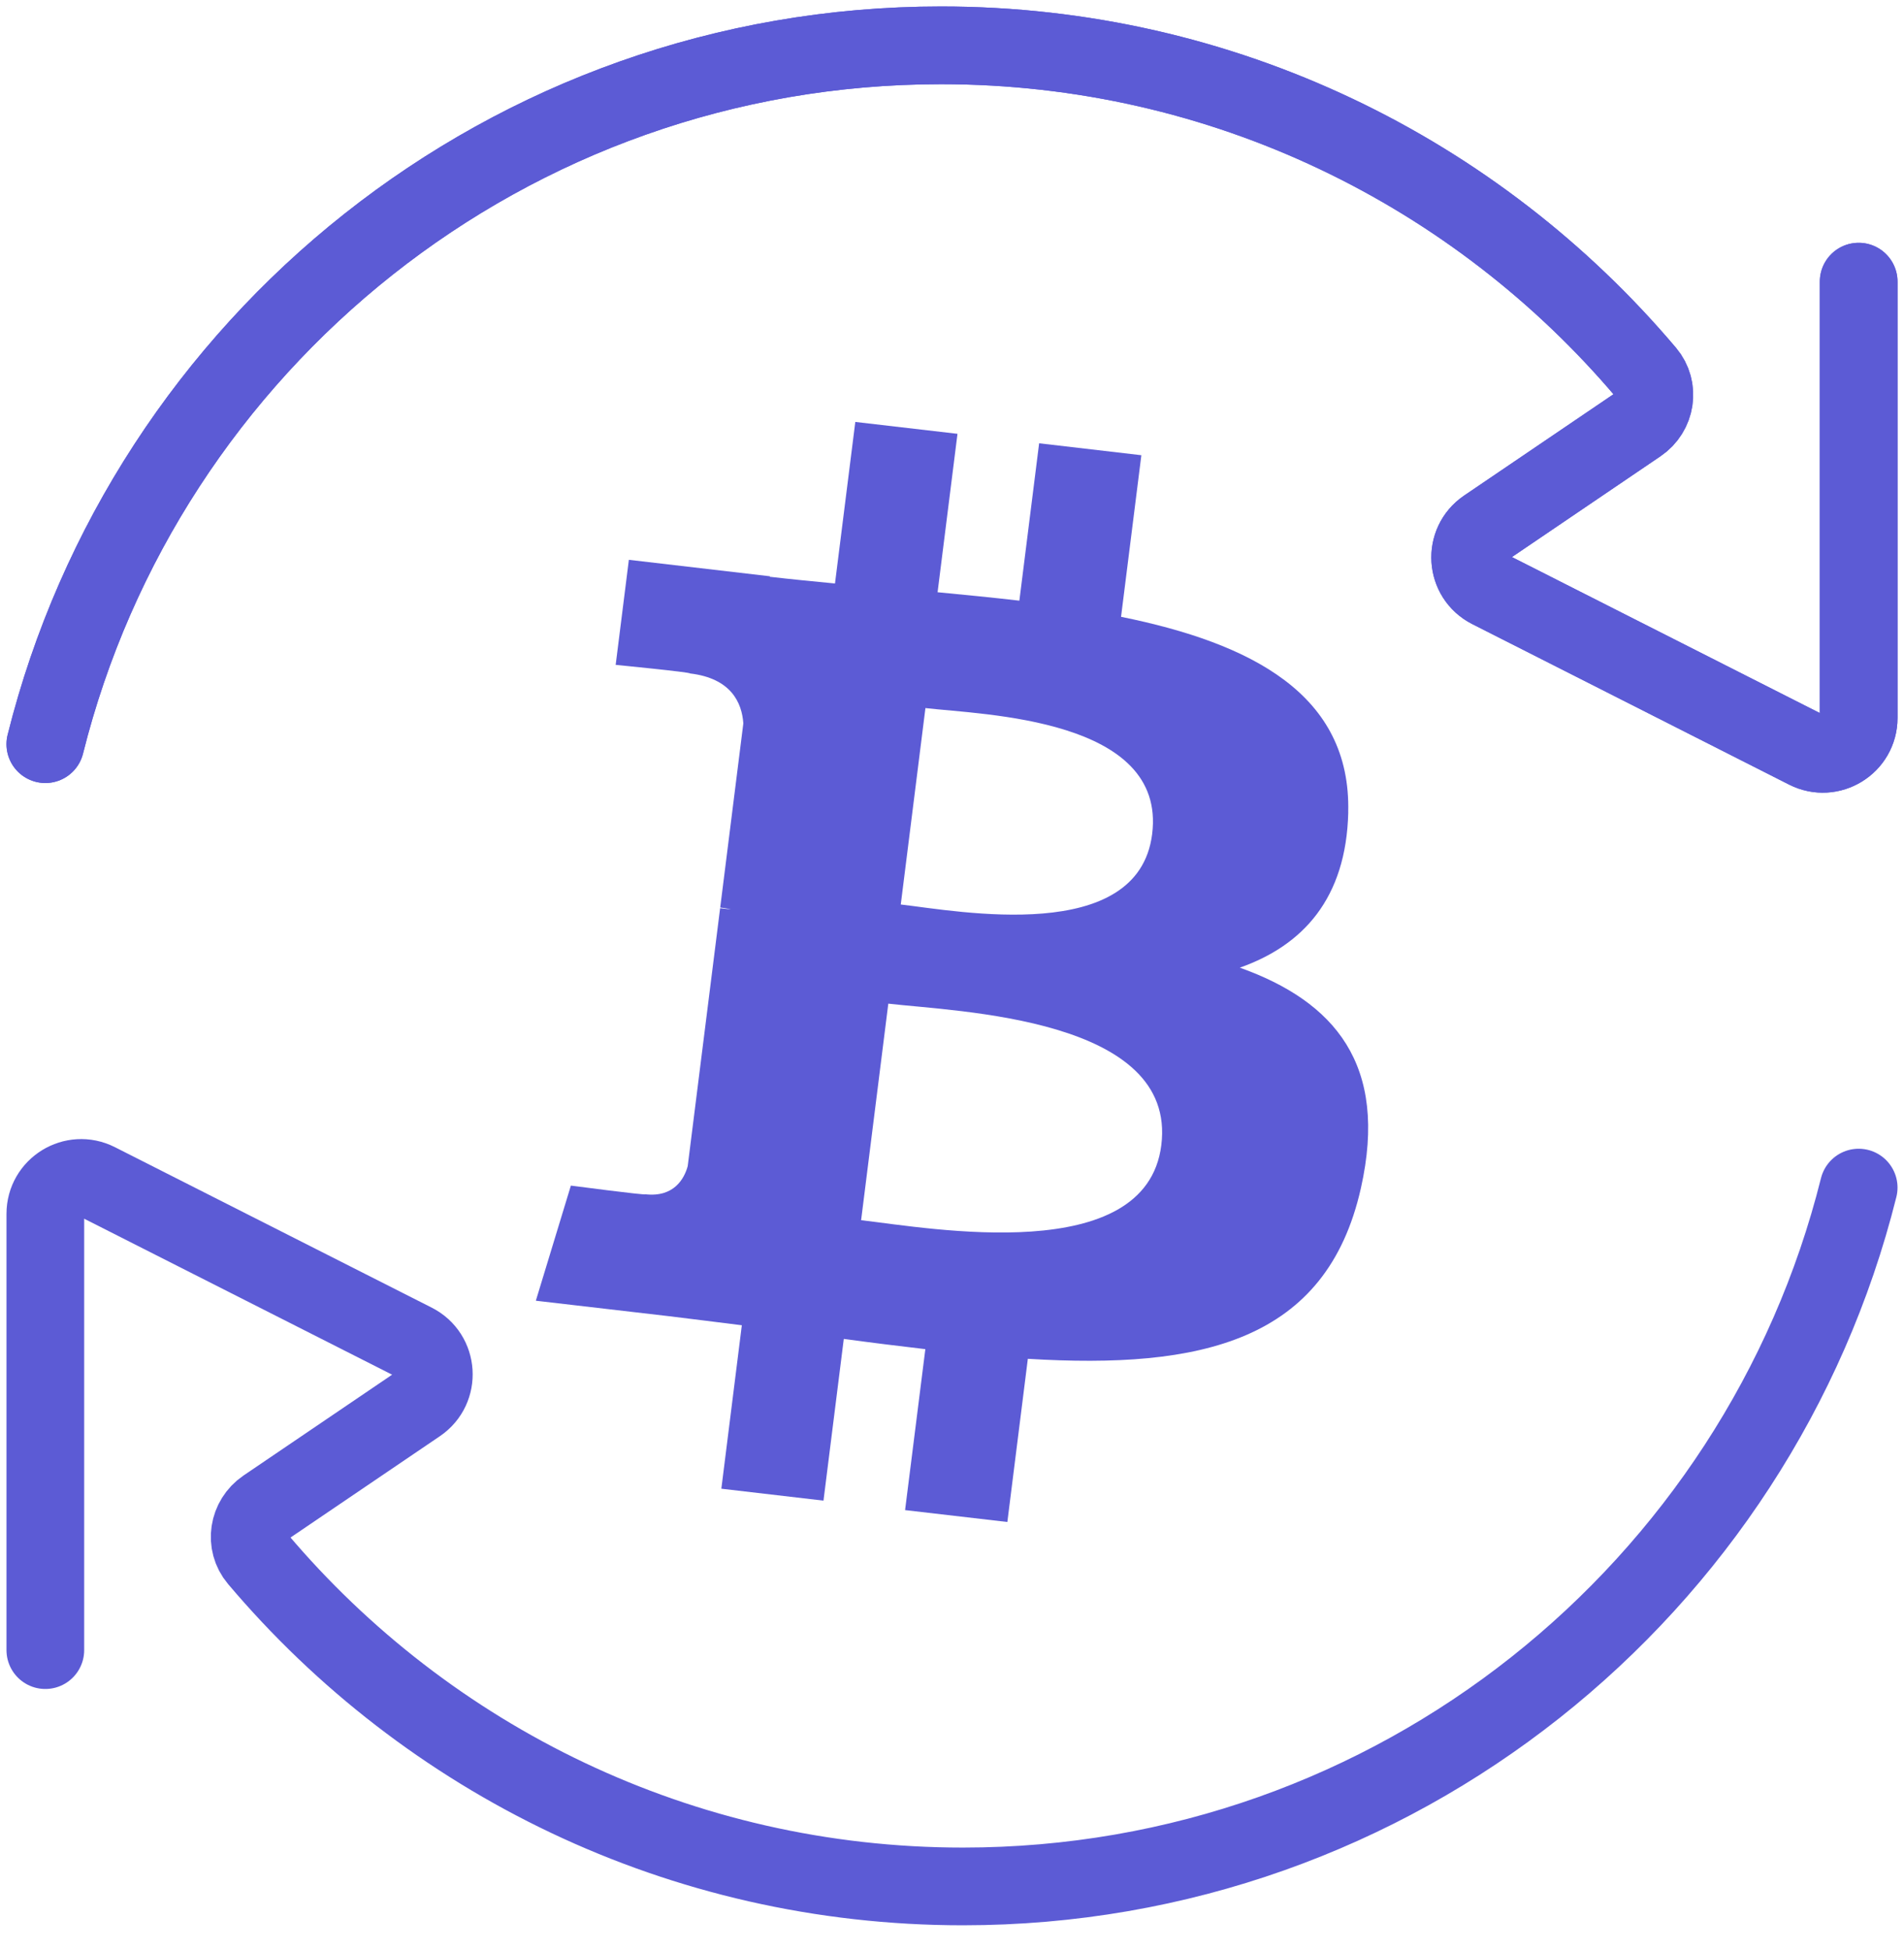
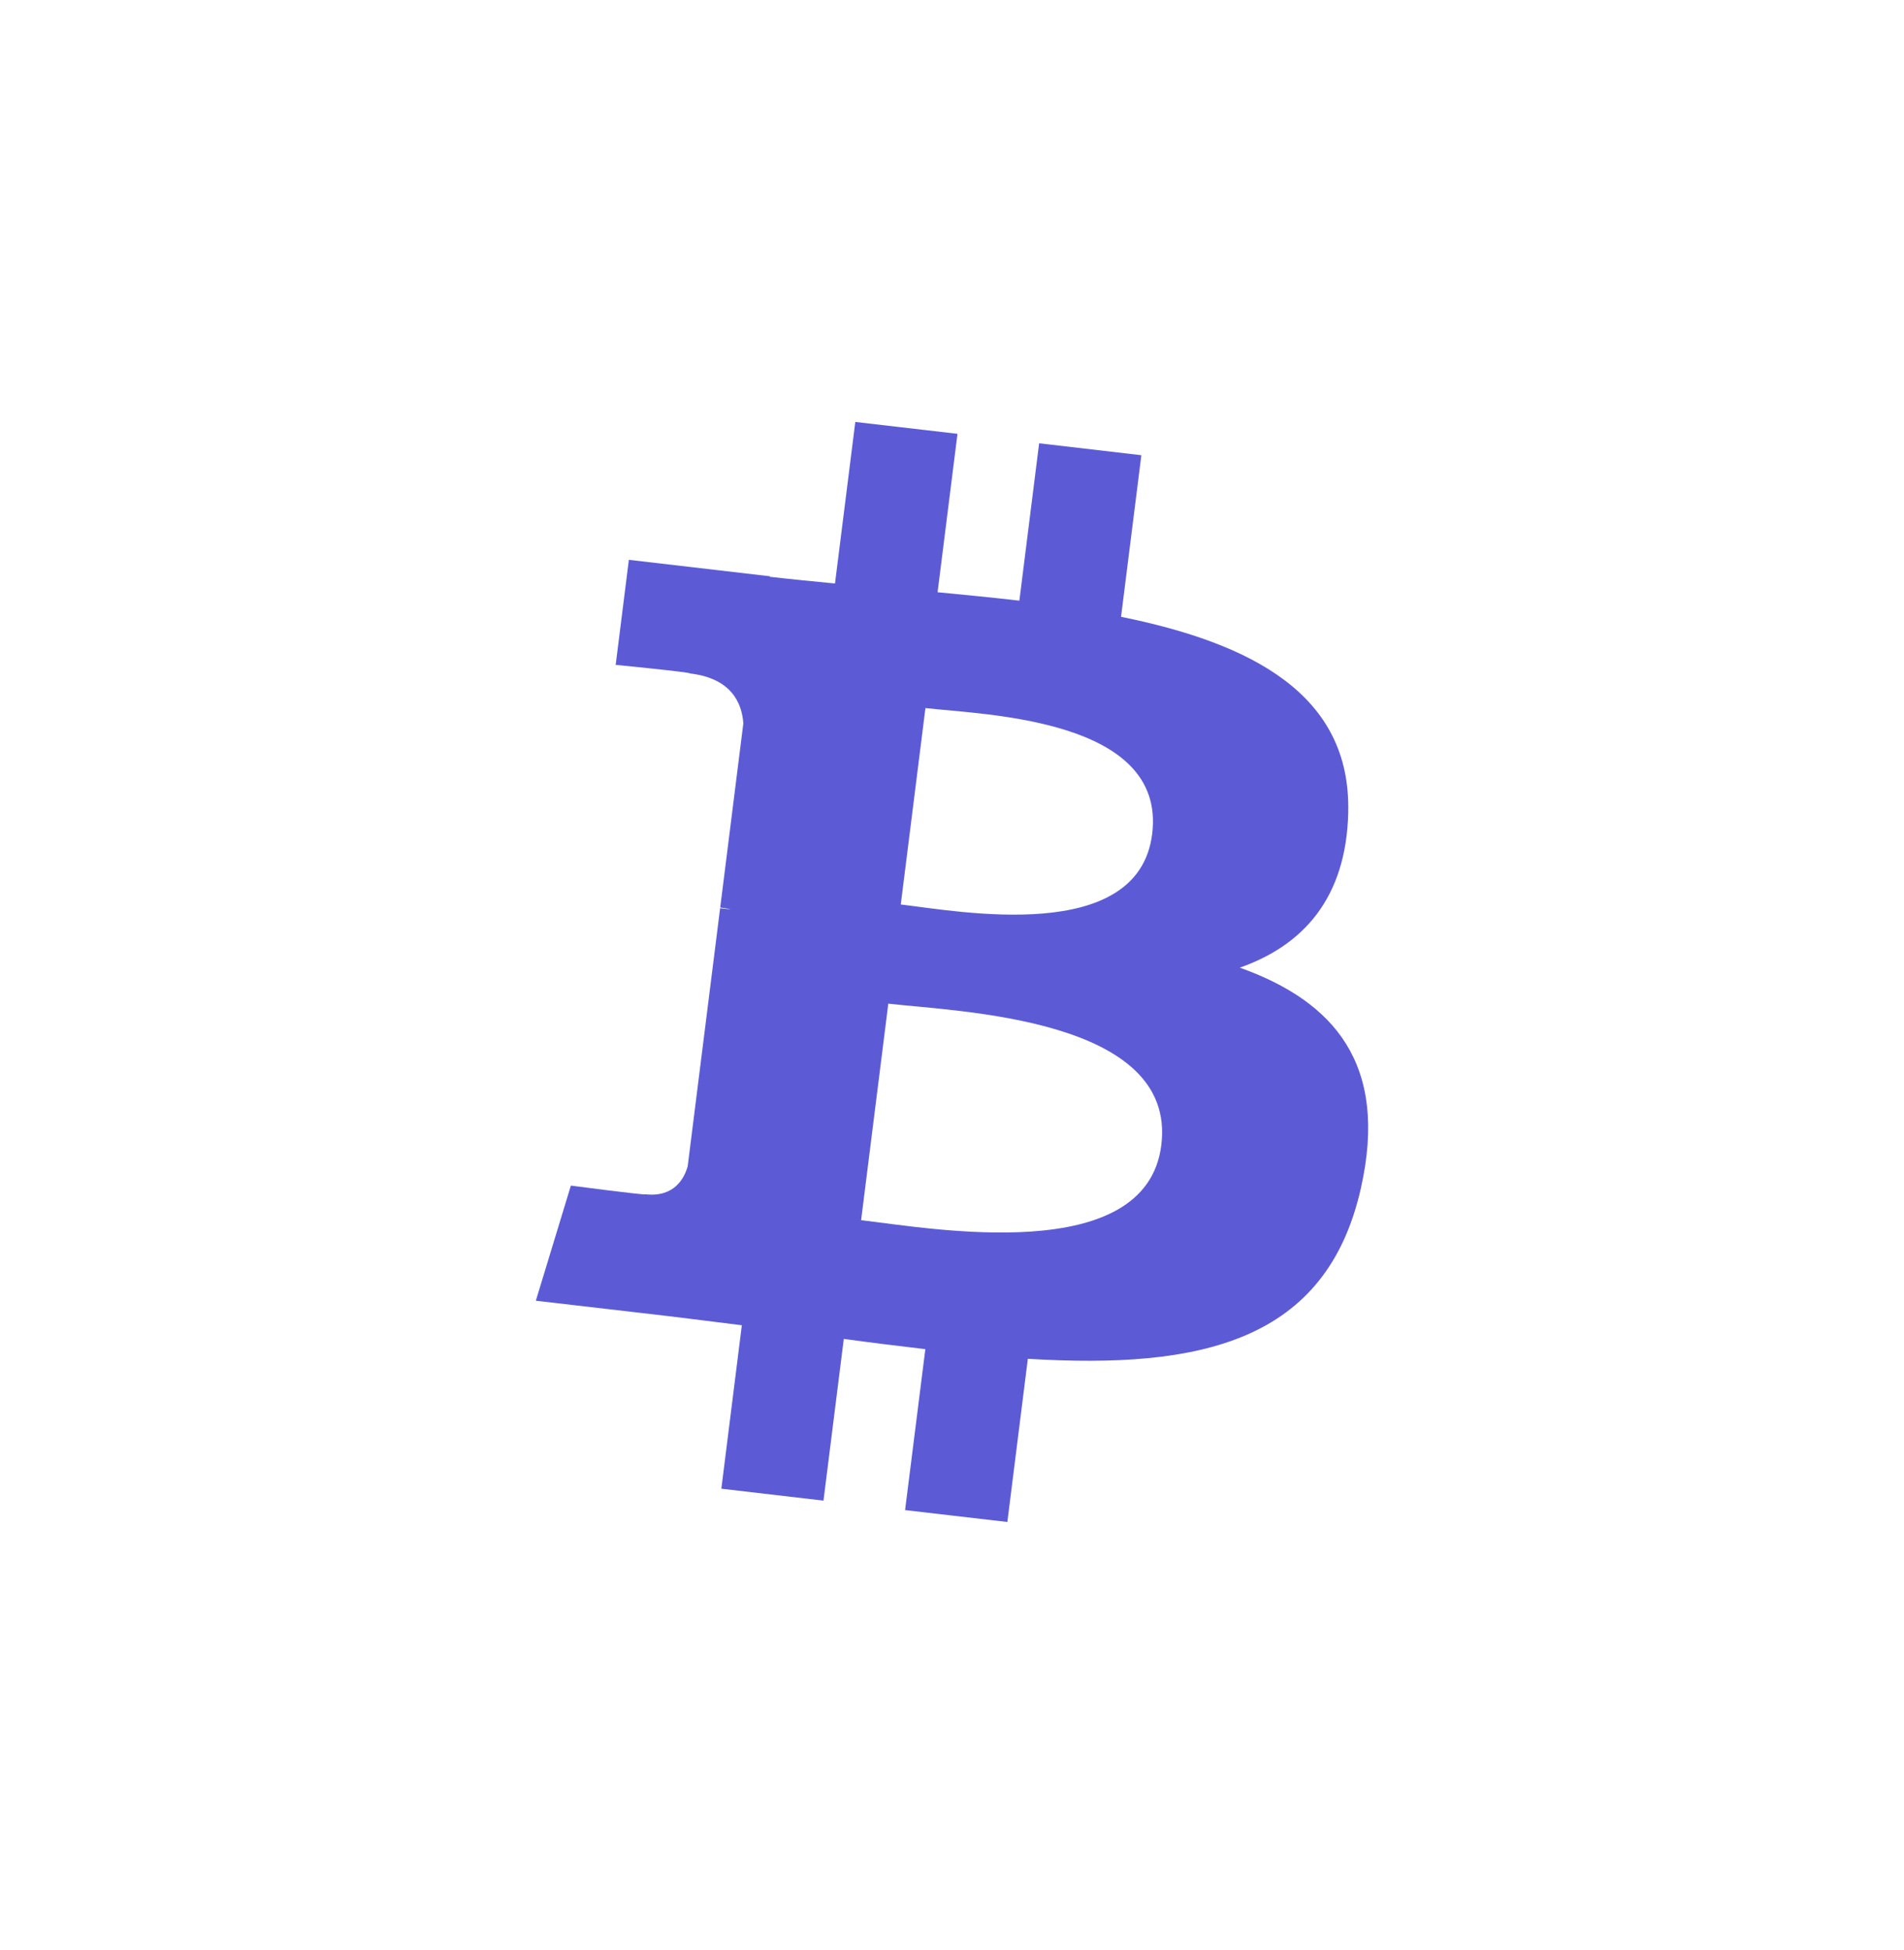
<svg xmlns="http://www.w3.org/2000/svg" width="42" height="43" viewBox="0 0 42 43" fill="none">
-   <path d="M1 16.413C3.212 7.559 11.219 1 20.758 1C26.996 1 32.58 3.805 36.315 8.223C36.61 8.572 36.526 9.096 36.148 9.353L32.777 11.64C32.279 11.979 32.326 12.728 32.864 13L39.852 16.54C40.378 16.806 41 16.424 41 15.834V6.212" stroke="#5C5BD5" stroke-width="1.714" stroke-linecap="round" />
-   <path d="M1 16.413C3.212 7.559 11.219 1 20.758 1C26.996 1 32.58 3.805 36.315 8.223C36.61 8.572 36.526 9.096 36.148 9.353L32.777 11.64C32.279 11.979 32.326 12.728 32.864 13L39.852 16.54C40.378 16.806 41 16.424 41 15.834V6.212" stroke="#5C5BD5" stroke-width="1.714" stroke-linecap="round" />
-   <path d="M41 26.193C38.788 35.047 30.781 41.606 21.242 41.606C15.004 41.606 9.42 38.801 5.685 34.383C5.39 34.034 5.474 33.51 5.852 33.253L9.223 30.966C9.721 30.627 9.674 29.878 9.136 29.605L2.148 26.066C1.622 25.8 1 26.182 1 26.772L1 36.394" stroke="#5C5BD5" stroke-width="1.714" stroke-linecap="round" />
  <path d="M27.349 21.342C28.737 20.853 29.696 19.82 29.741 17.917L29.74 17.917C29.806 15.317 27.609 14.188 24.729 13.604L25.177 10.04L22.922 9.777L22.486 13.248C21.893 13.179 21.285 13.12 20.682 13.062L21.121 9.568L18.867 9.306L18.419 12.869C17.929 12.822 17.448 12.775 16.981 12.721L16.983 12.71L13.872 12.347L13.581 14.664C13.581 14.664 15.25 14.827 15.219 14.853C16.133 14.96 16.366 15.505 16.397 15.955L15.887 20.016C15.95 20.023 16.032 20.035 16.124 20.058C16.049 20.05 15.968 20.04 15.885 20.031L15.17 25.72C15.095 25.992 14.871 26.413 14.232 26.34C14.258 26.368 12.593 26.149 12.593 26.149L11.82 28.688L14.755 29.029C15.3 29.093 15.836 29.165 16.364 29.229L15.912 32.834L18.165 33.097L18.613 29.53C19.23 29.614 19.827 29.688 20.412 29.756L19.965 33.306L22.221 33.568L22.673 29.969C26.491 30.201 29.26 29.591 30.02 26.204C30.632 23.477 29.438 22.089 27.349 21.342ZM20.414 15.617C21.687 15.765 25.736 15.841 25.415 18.397C25.106 20.848 21.143 20.097 19.87 19.949L20.414 15.617ZM18.995 26.912L19.595 22.136C21.124 22.314 25.97 22.448 25.617 25.258C25.279 27.953 20.523 27.088 18.995 26.912Z" fill="#5C5BD5" />
</svg>